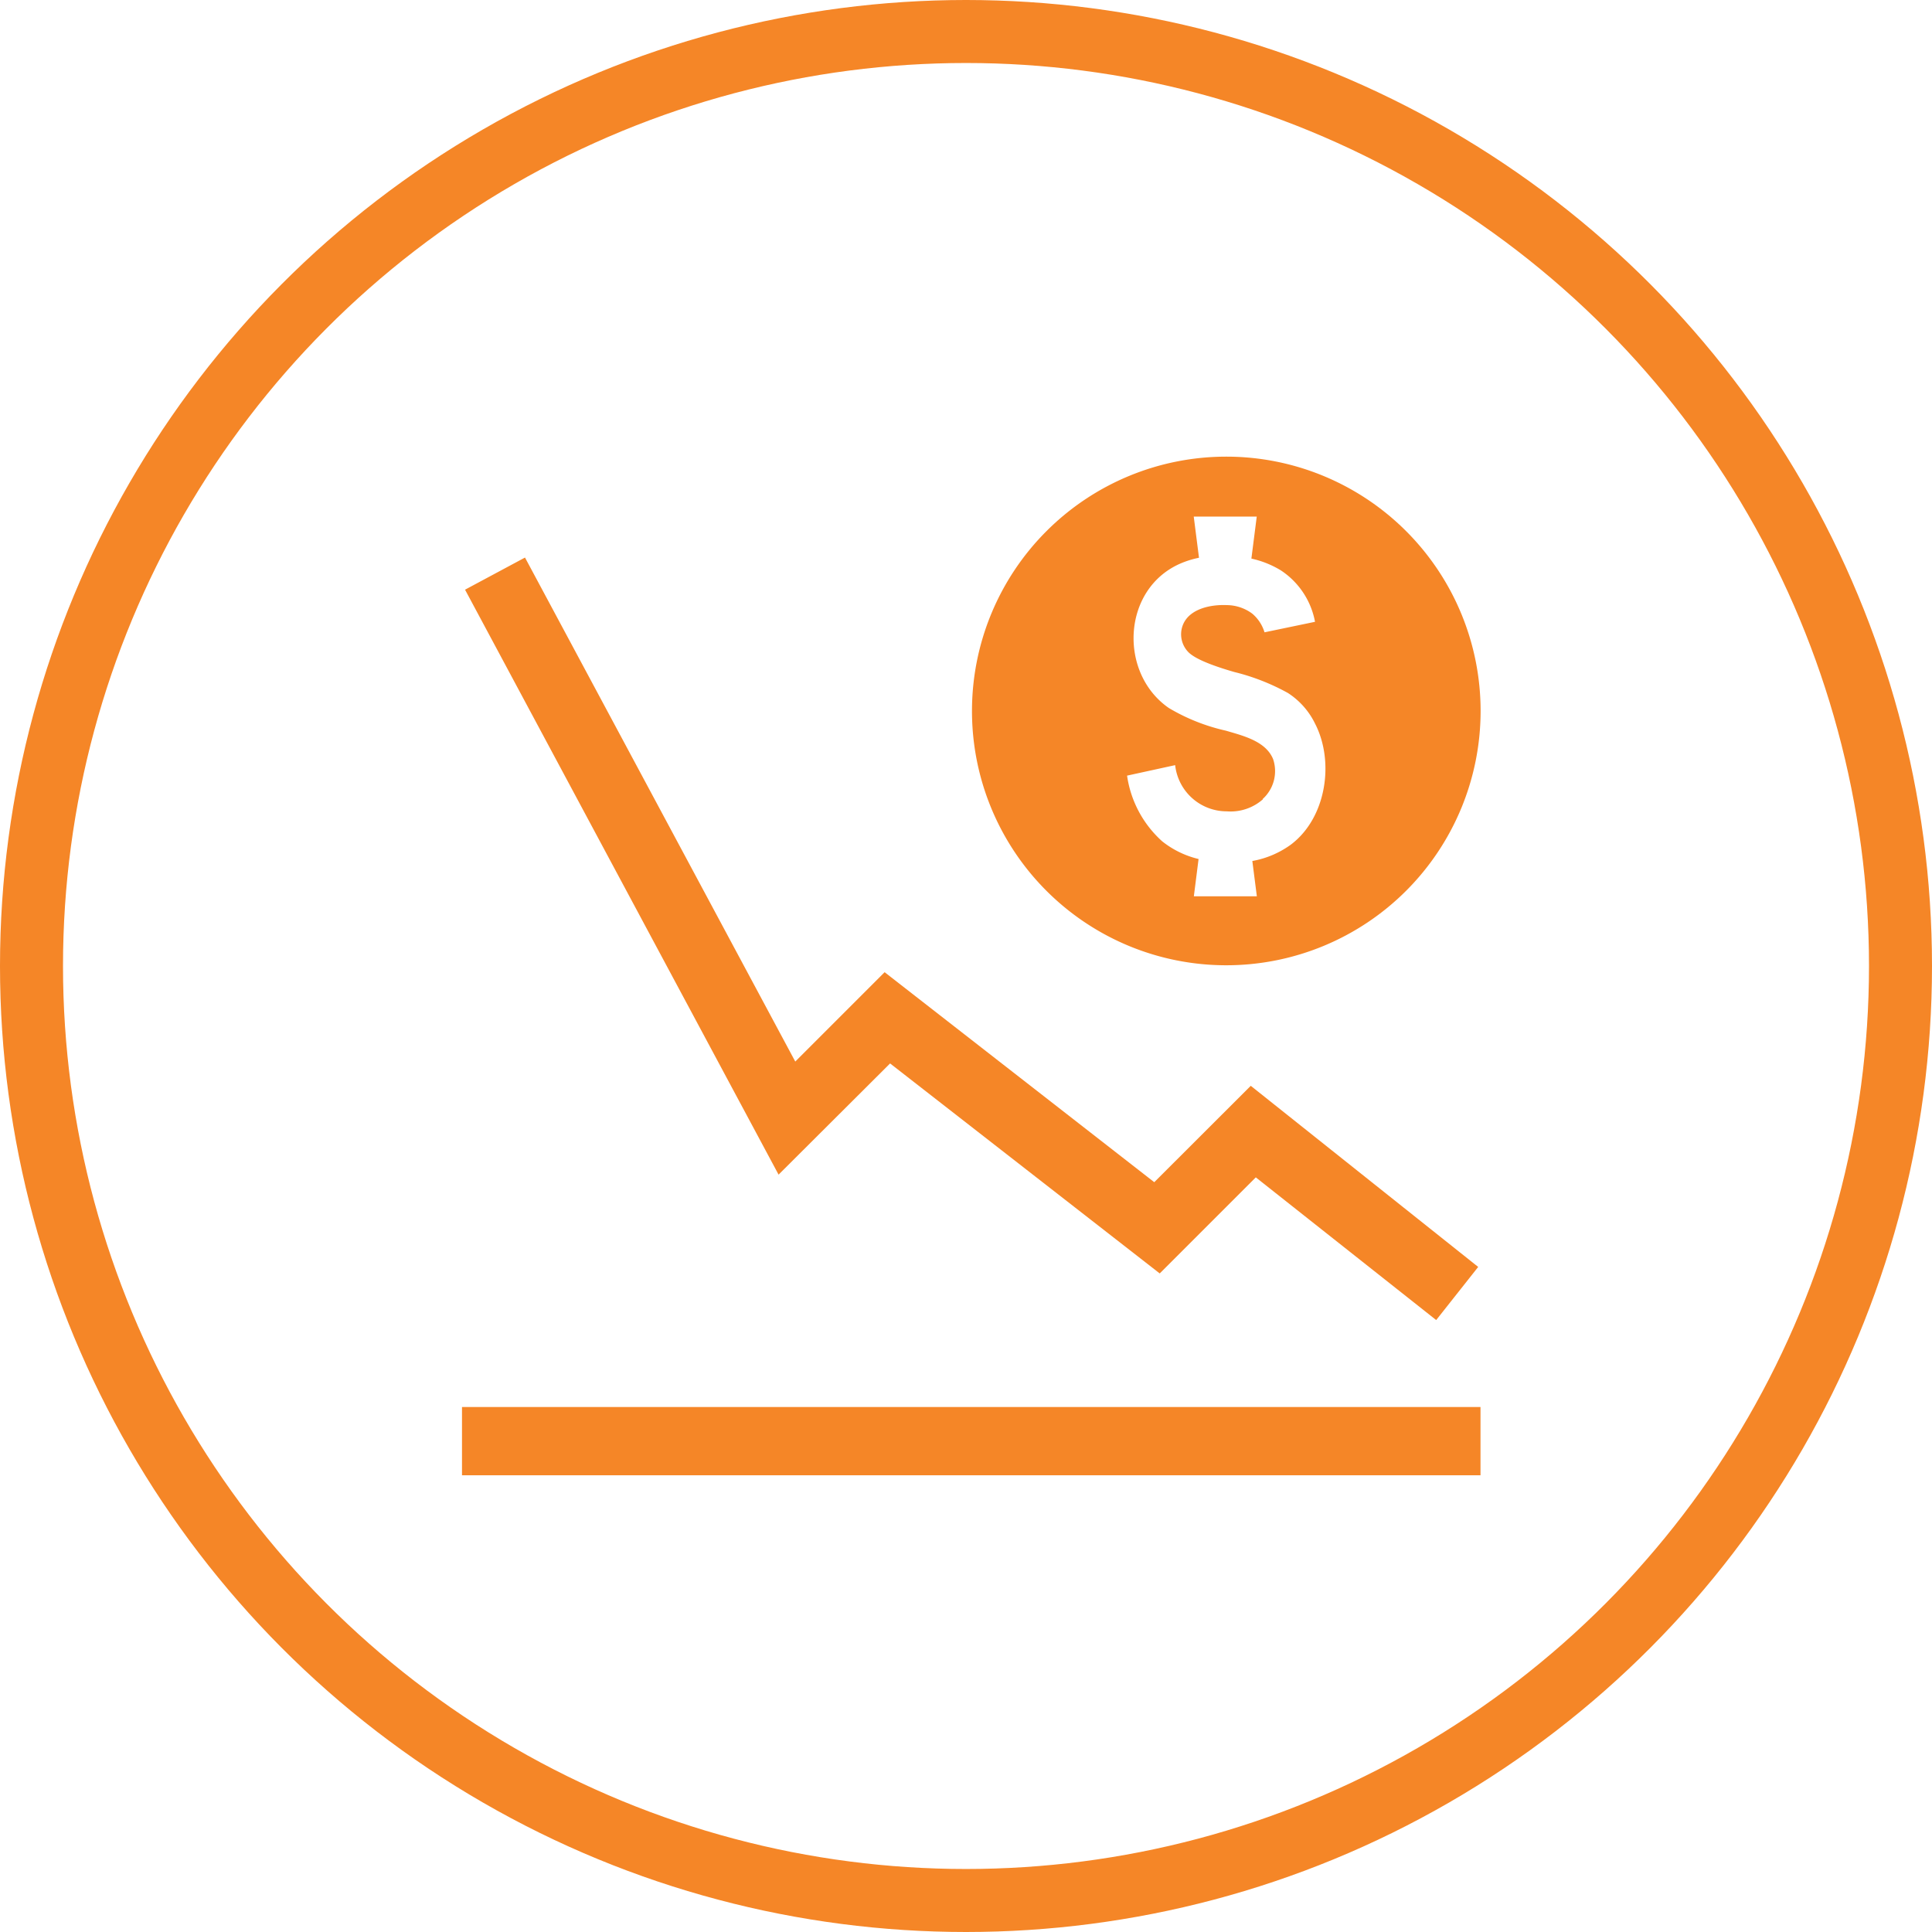
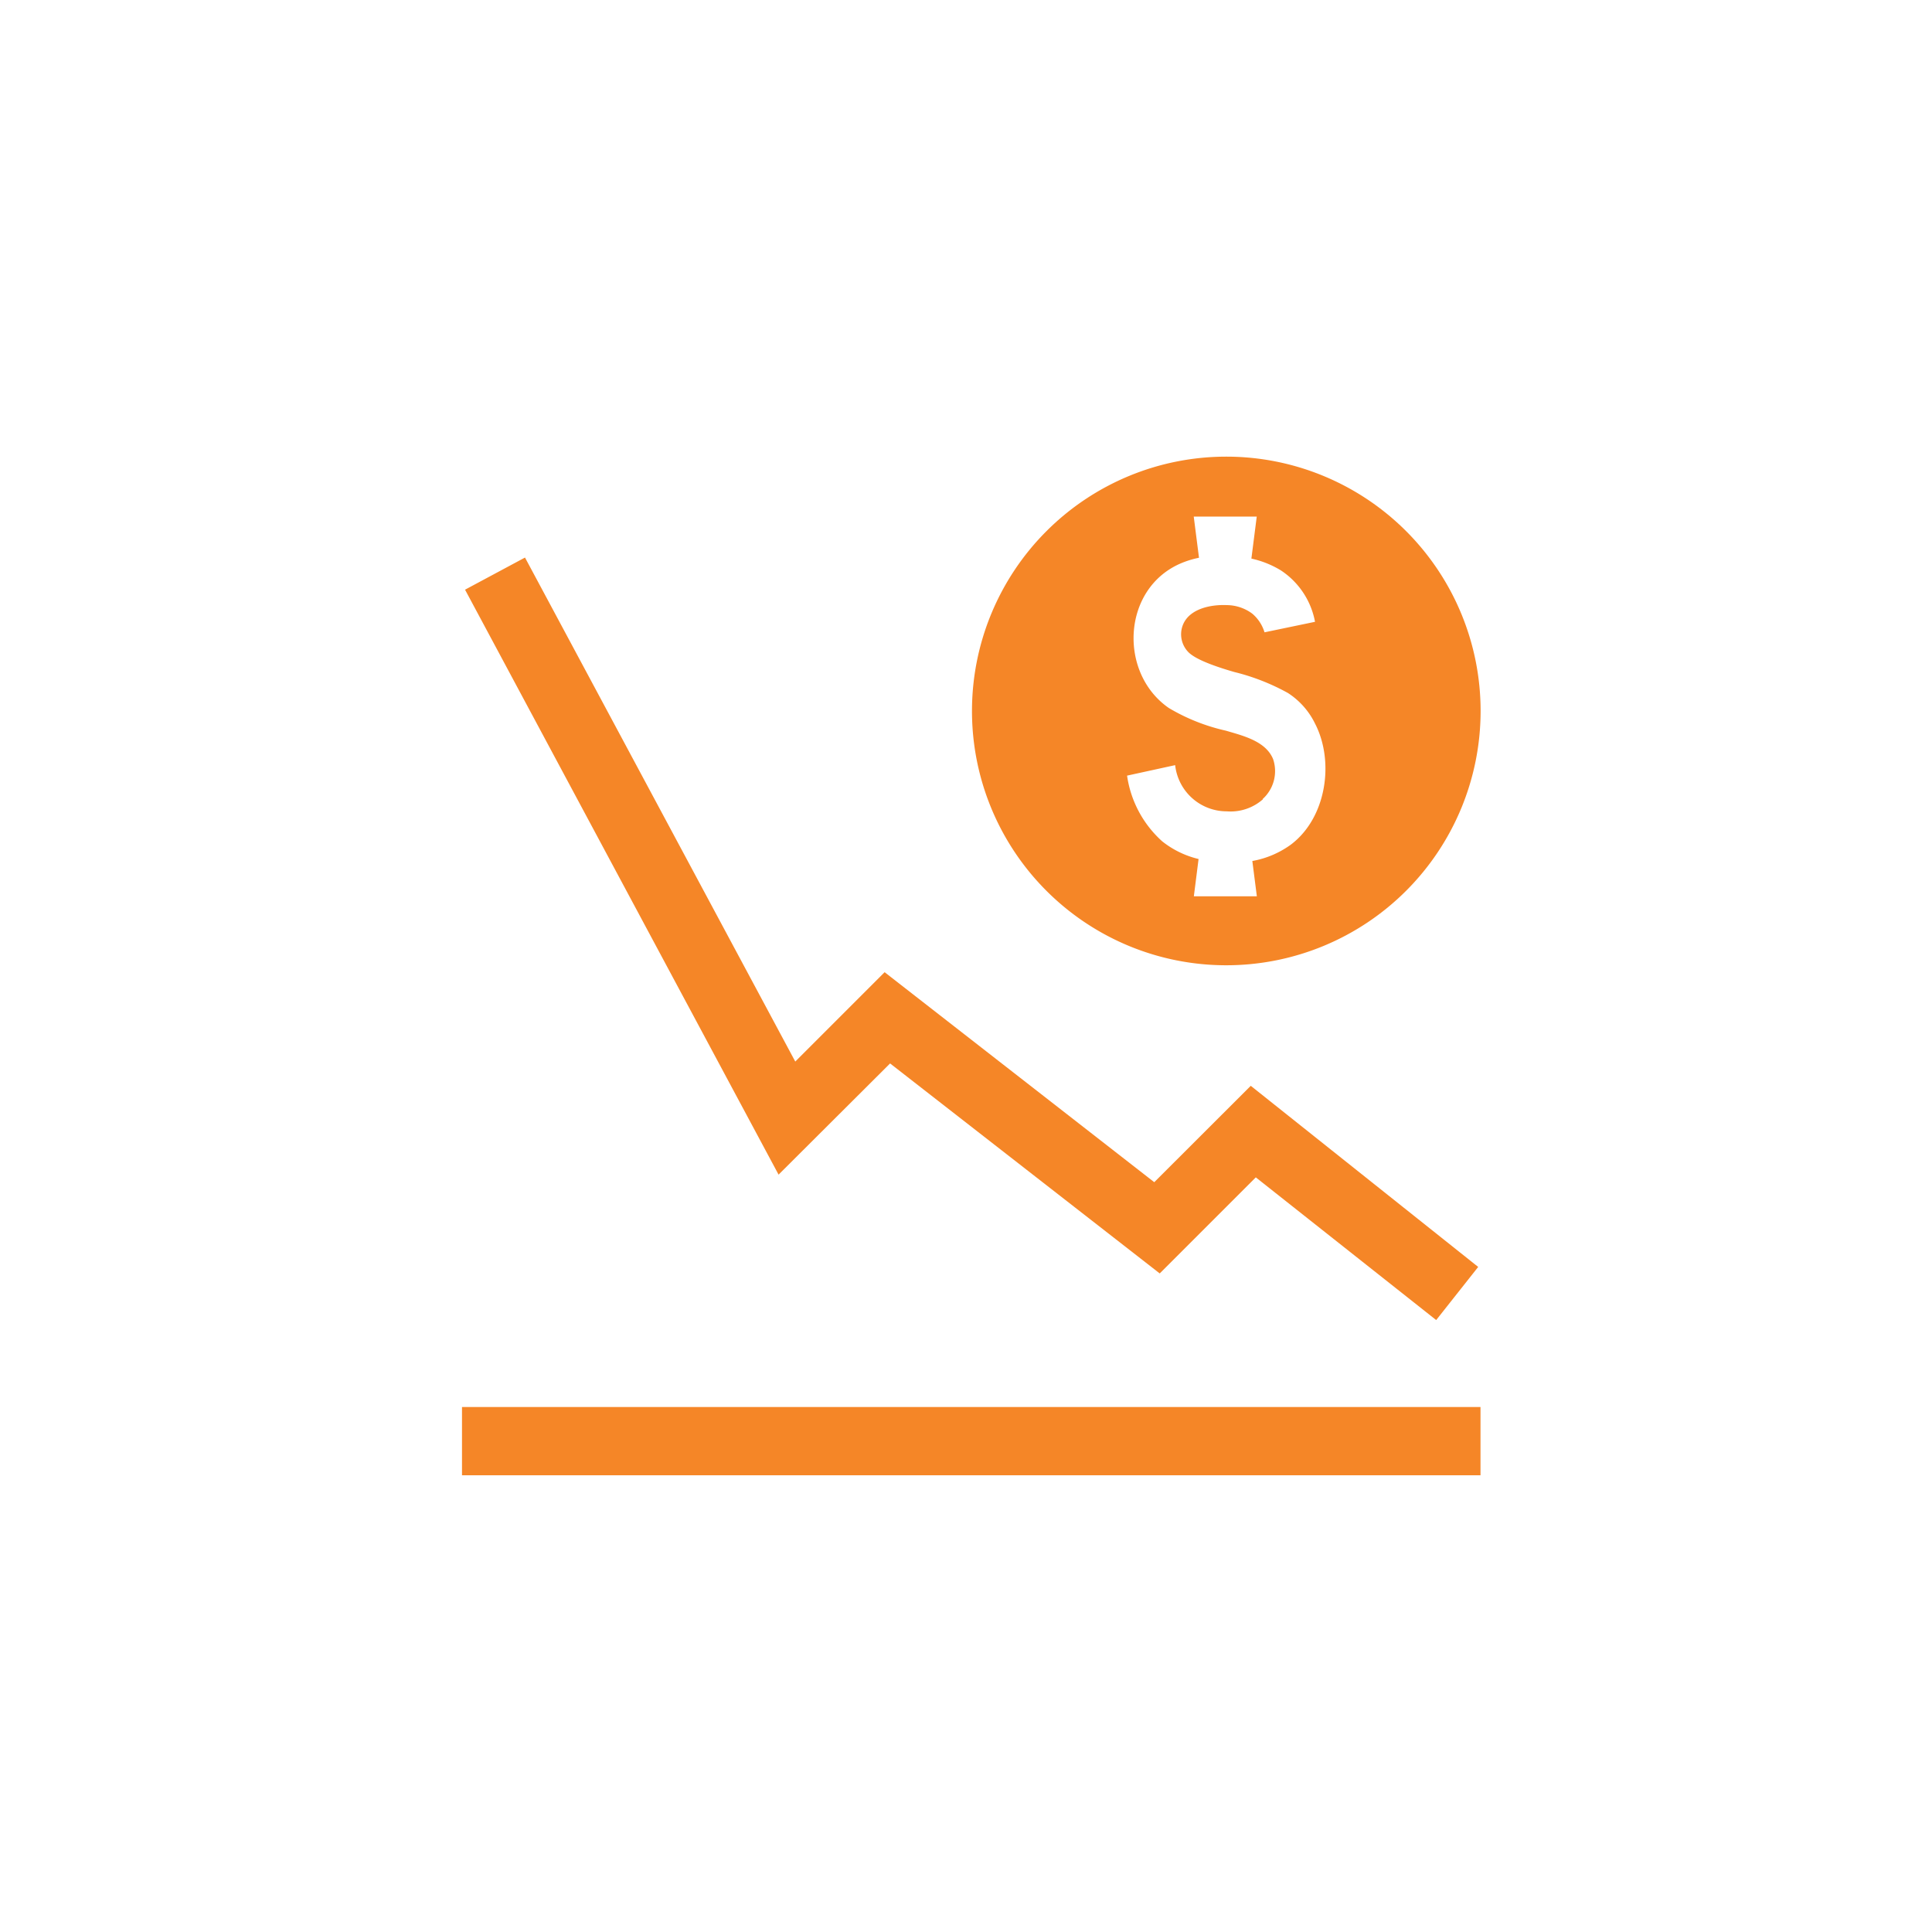
<svg xmlns="http://www.w3.org/2000/svg" viewBox="0 0 184 184">
  <defs>
    <style>.cls-1{fill:none;stroke:#f58627;stroke-miterlimit:10;stroke-width:6px;}.cls-2{fill:#f58627;}</style>
  </defs>
  <title>Asset 21</title>
  <g id="Layer_2" data-name="Layer 2">
    <g id="Layer_1-2" data-name="Layer 1">
-       <circle class="cls-1" cx="92" cy="92" r="89" />
      <path class="cls-2" d="M44,140.5h97V134H44Zm76.29-64.39a4.64,4.64,0,0,1-3.45,1.16,4.94,4.94,0,0,1-4.92-4.4l-4.58,1a10.38,10.38,0,0,0,3.35,6.26,8.86,8.86,0,0,0,3.46,1.68l-.45,3.55h6L119.27,82a8.91,8.91,0,0,0,3.67-1.56c3.4-2.56,4.16-7.91,2.31-11.51A7.24,7.24,0,0,0,122.66,66a20.77,20.77,0,0,0-5.11-2q-3.47-1-4.36-1.88a2.43,2.43,0,0,1-.55-2.56c.59-1.57,2.63-2,4.2-1.93a4.11,4.11,0,0,1,2.42.81,3.74,3.74,0,0,1,1.17,1.78l4.81-1A7.51,7.51,0,0,0,122,54.33a9.12,9.12,0,0,0-2.82-1.13l.51-4h-6l.5,3.92a8.87,8.87,0,0,0-1.77.55c-5.57,2.42-5.91,10.44-1.1,13.76a18.53,18.53,0,0,0,5.44,2.16c1.66.49,3.79,1,4.49,2.71a3.58,3.58,0,0,1-1,3.8Zm-27.72-8.4a24.22,24.22,0,1,1,24.22,24.22A24.21,24.21,0,0,1,92.57,67.71ZM74.15,111.87,44.29,56.16,50,53.1l25.74,48,8.51-8.51,25.68,20,9.19-9.18,21.66,17.25-4,5.06L119.6,112.13l-9.15,9.15-25.68-20Z" />
    </g>
  </g>
</svg>